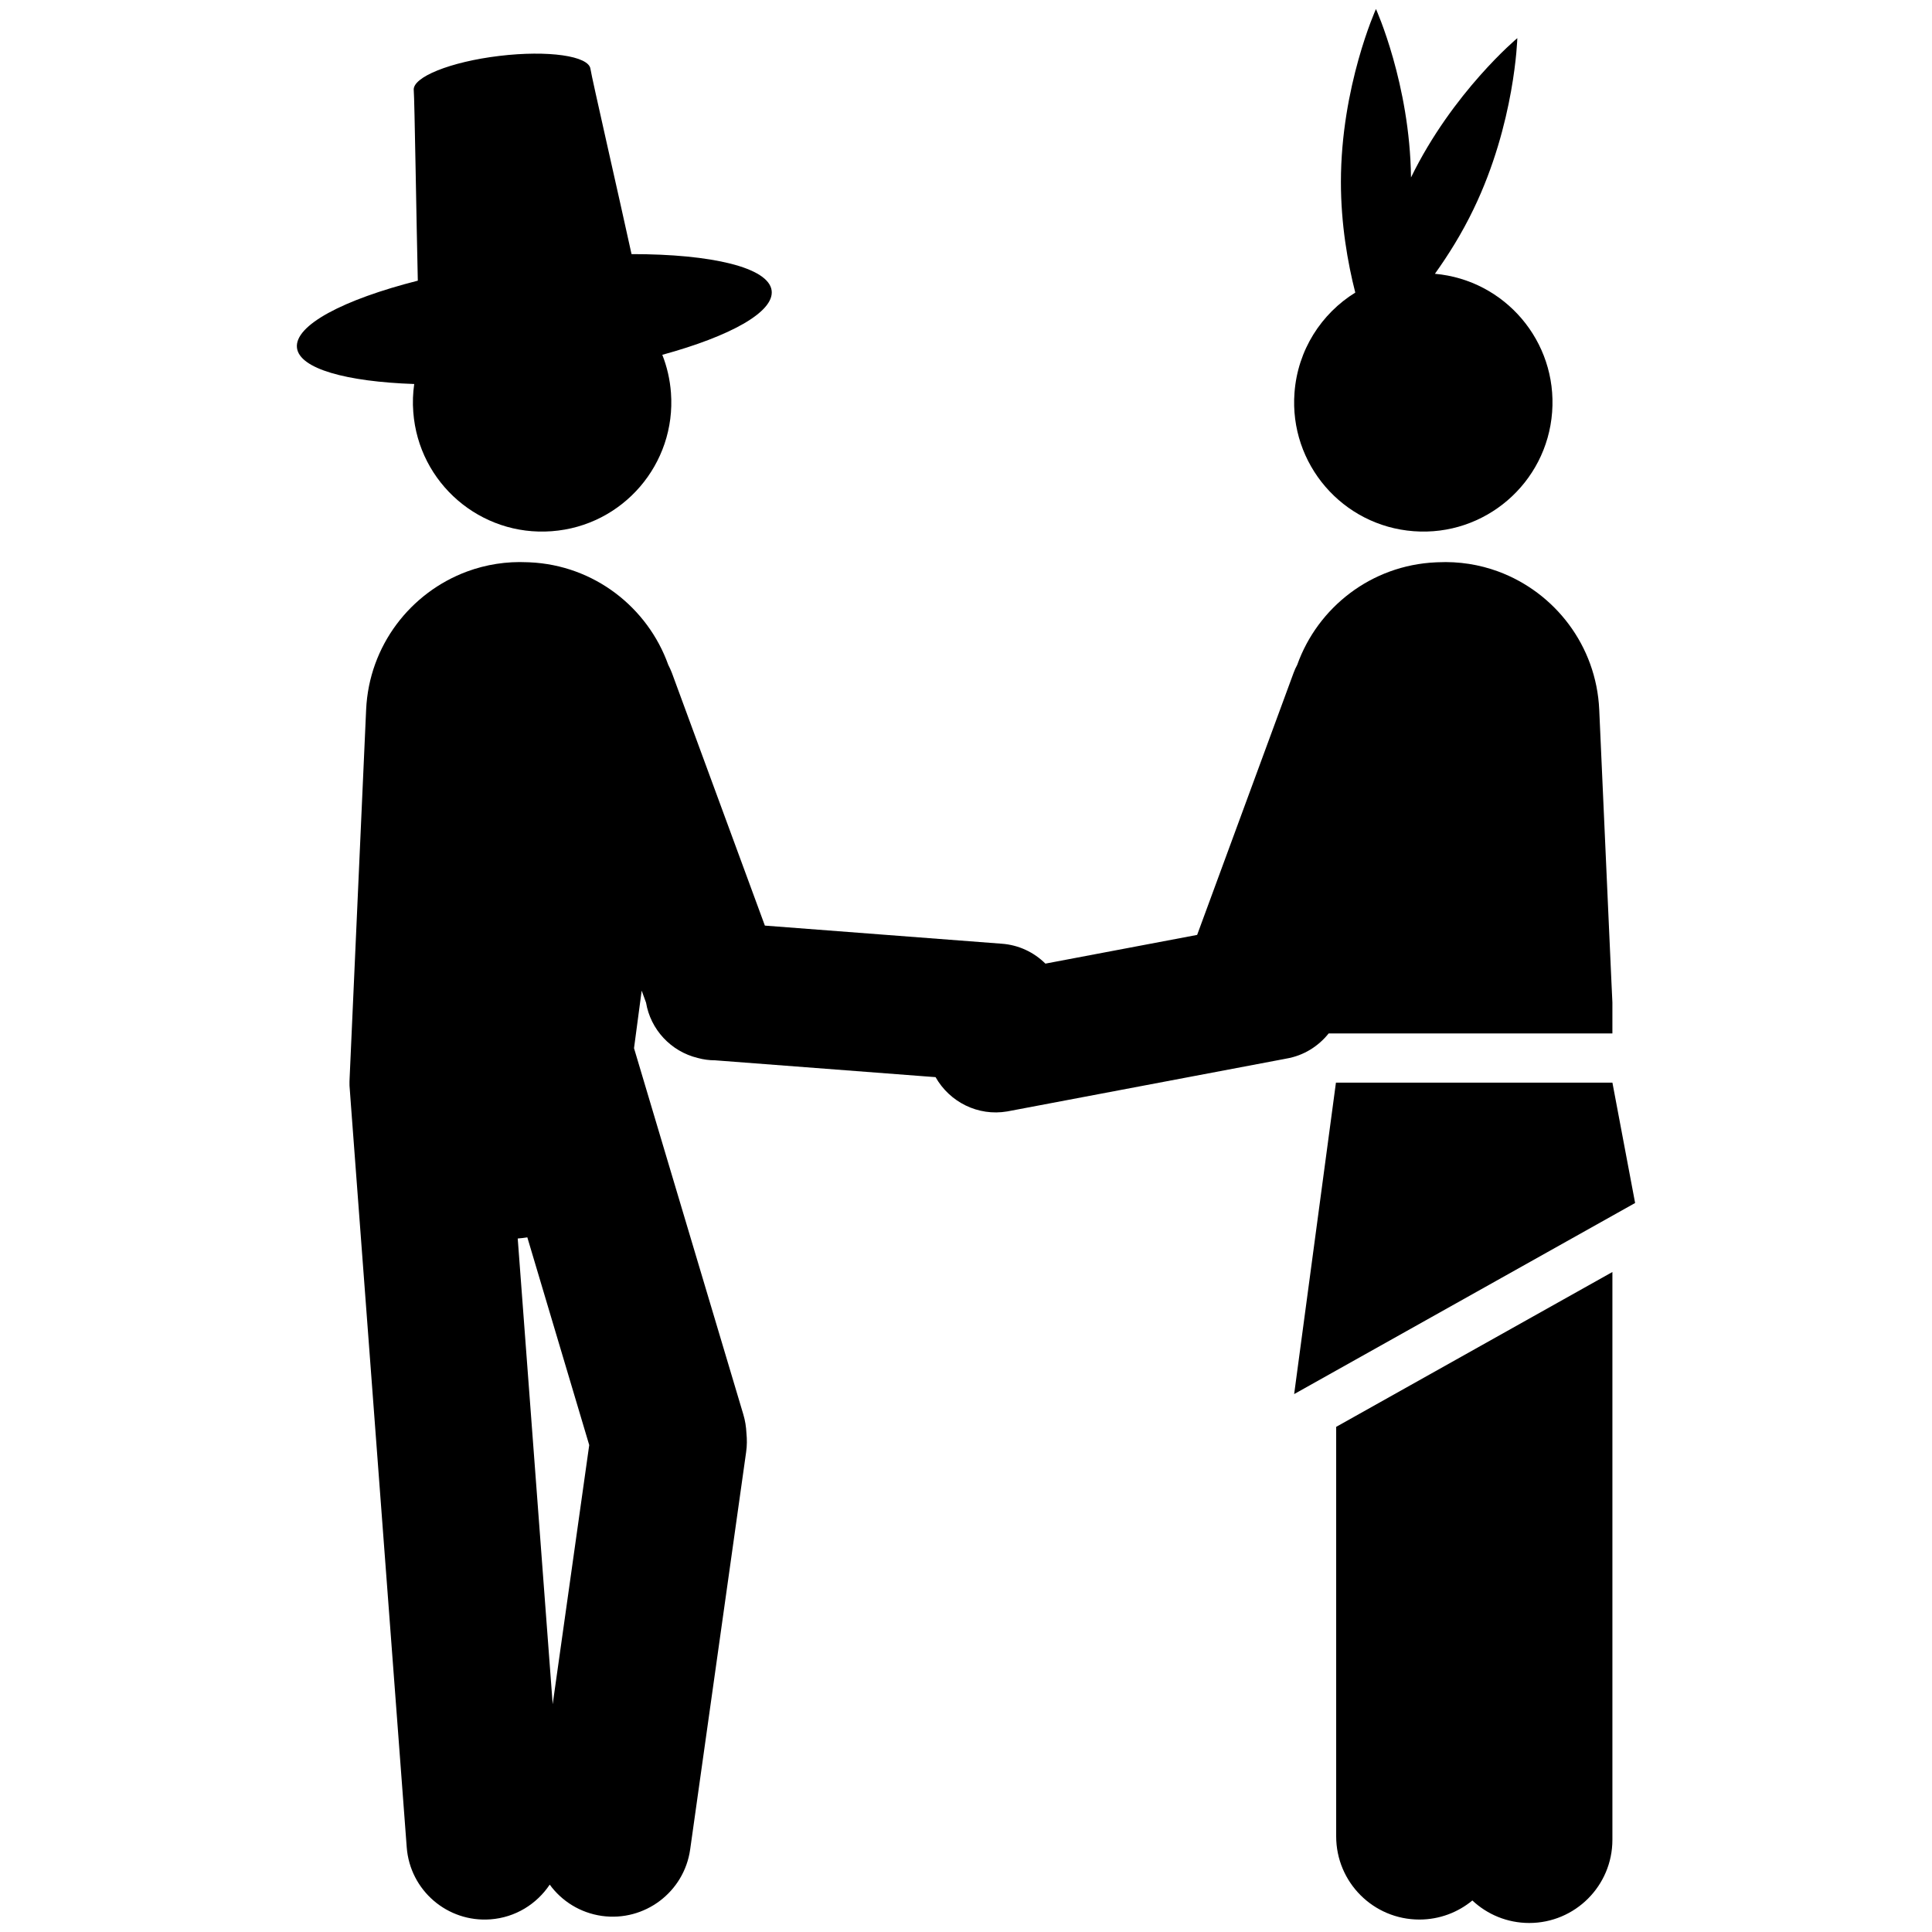
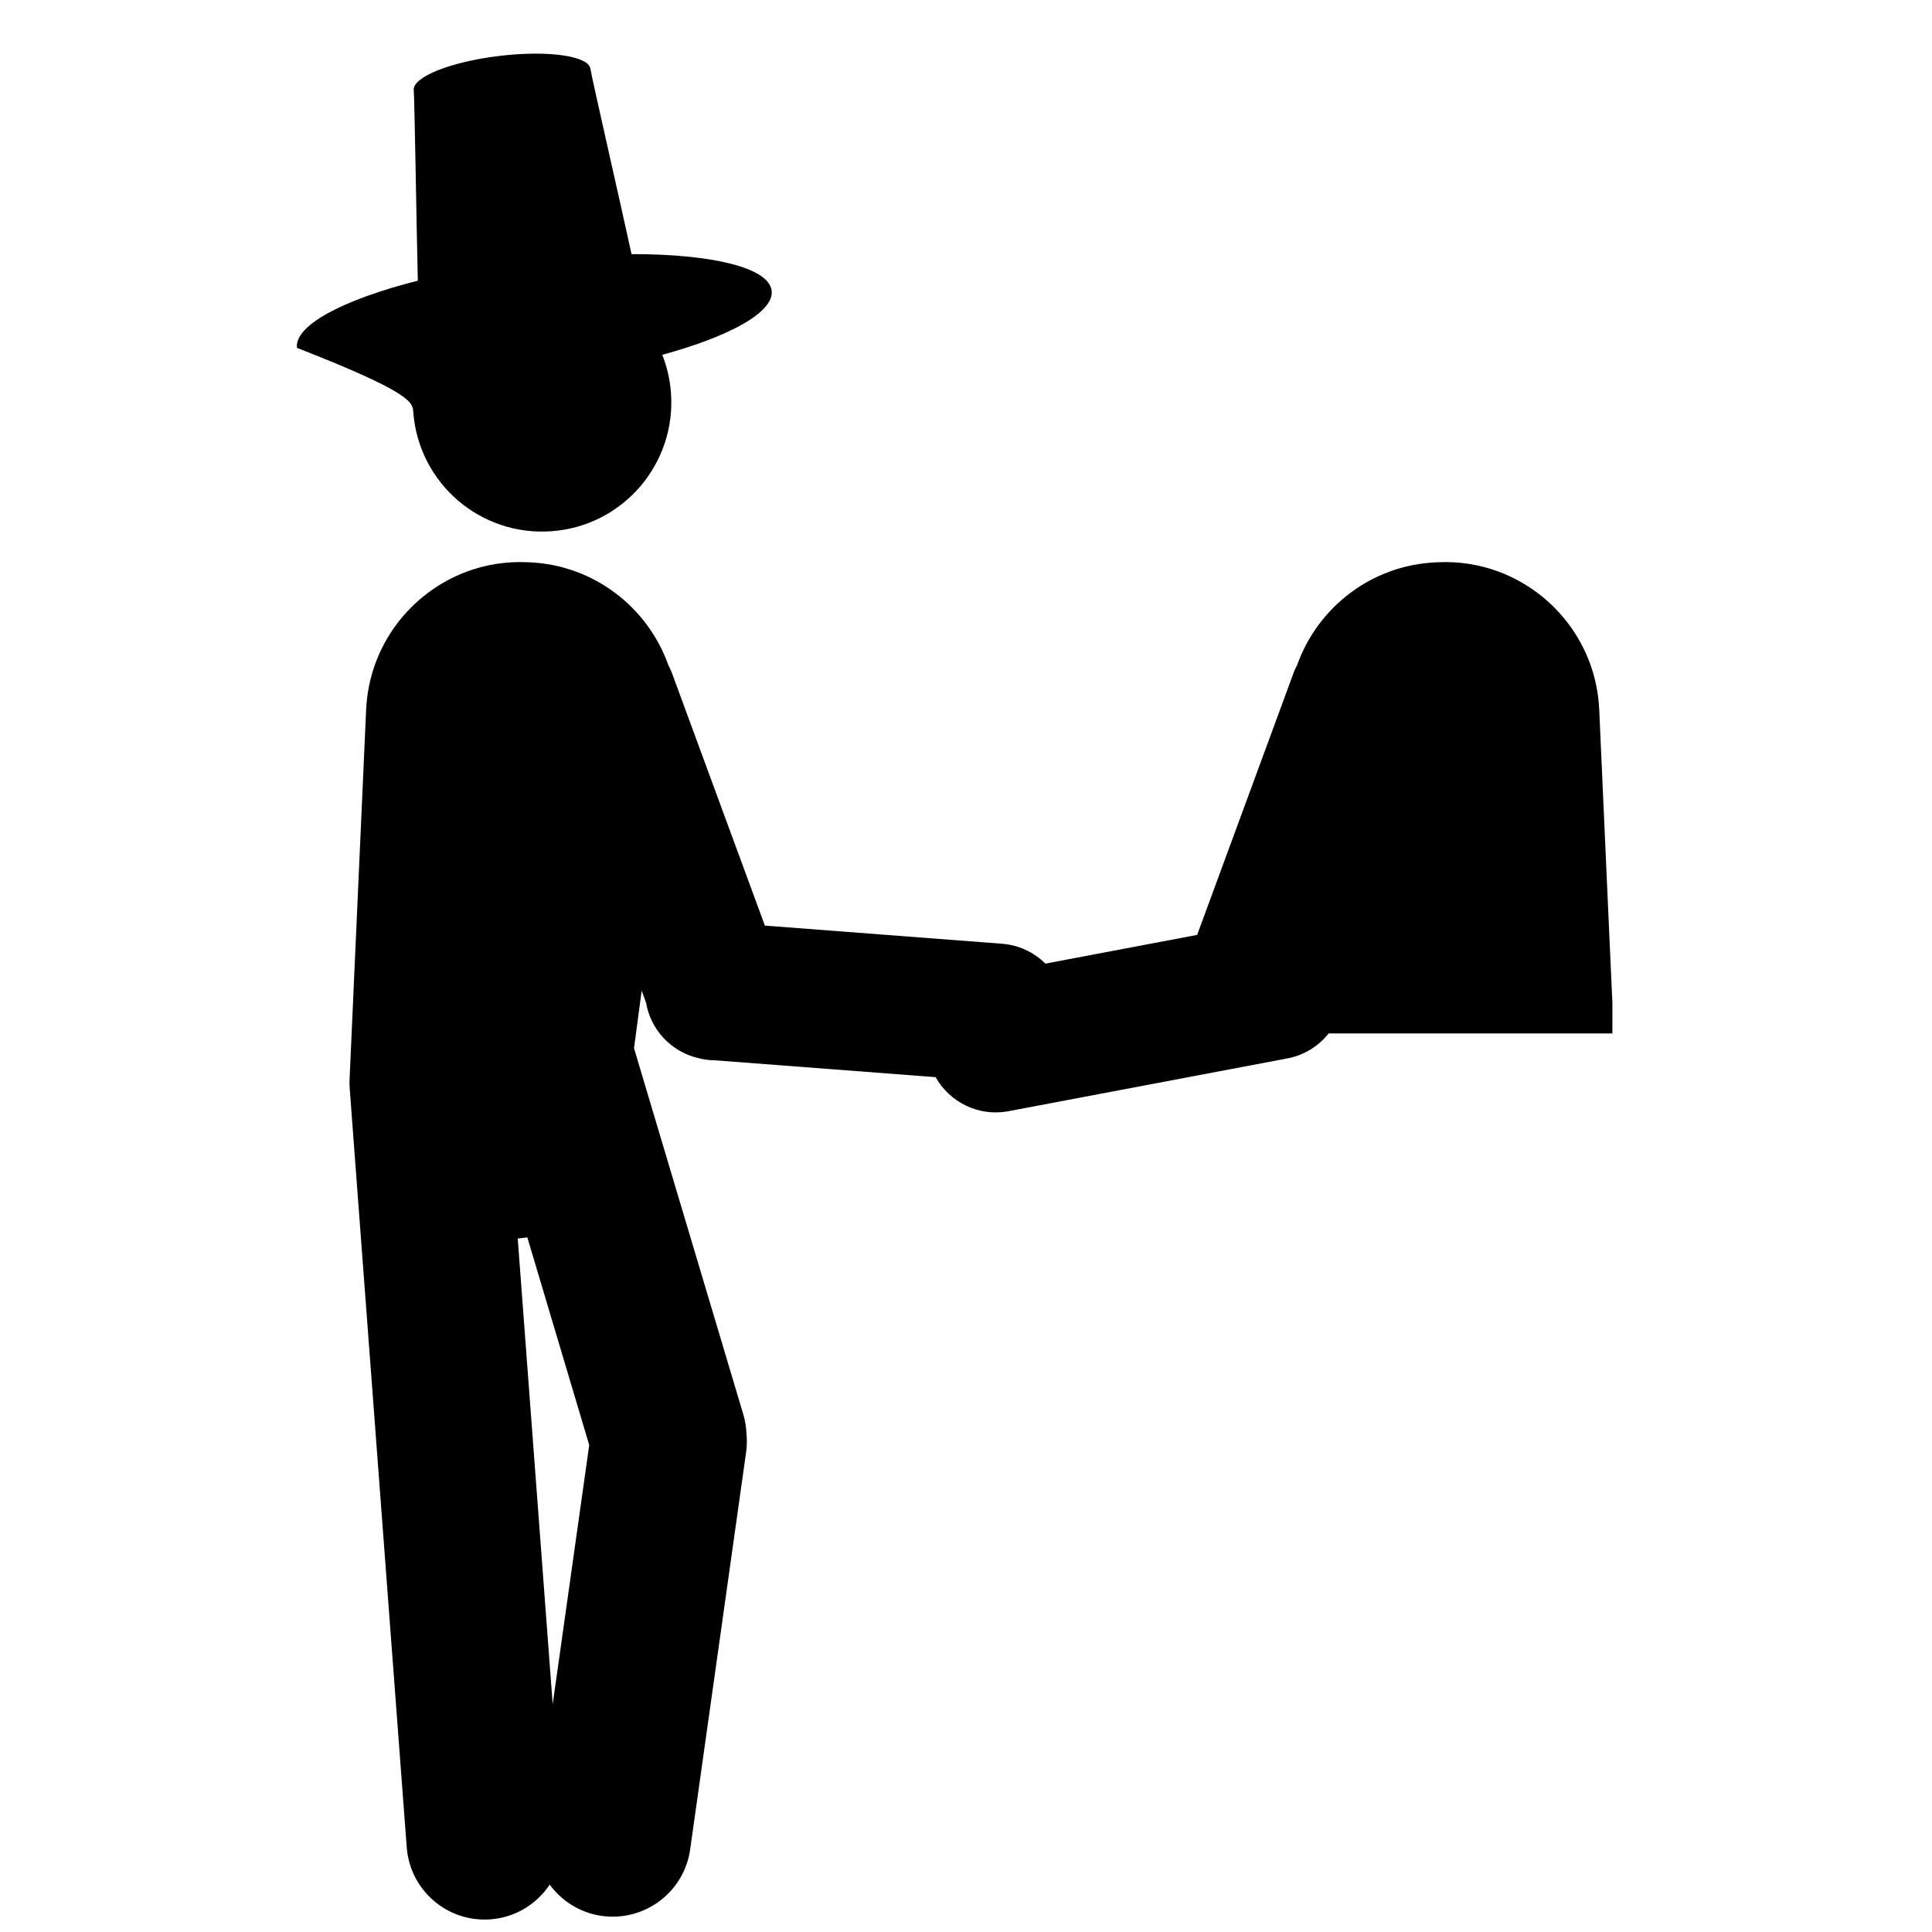
<svg xmlns="http://www.w3.org/2000/svg" version="1.1" x="0px" y="0px" width="108px" height="108px" viewBox="0 0 108 108" enable-background="new 0 0 108 108" xml:space="preserve">
  <g id="icons">
    <g>
-       <path d="M79.025,29.695c3.975,0.301,7.443-2.683,7.74-6.658c0.297-3.945-2.631-7.383-6.553-7.732c0.75-1.047,1.51-2.26,2.16-3.613    c2.324-4.808,2.447-9.56,2.447-9.56s-3.617,3.019-5.943,7.788c-0.061-5.223-1.959-9.416-1.959-9.416s-1.959,4.329-1.959,9.673    c0,2.348,0.375,4.5,0.803,6.179c-1.895,1.174-3.221,3.207-3.398,5.599C72.063,25.934,75.047,29.398,79.025,29.695z" />
-       <path d="M74.693,102.652c0,2.57,2.08,4.652,4.65,4.652c1.127,0,2.16-0.402,2.963-1.066c0.828,0.777,1.947,1.258,3.178,1.258    c2.564,0,4.65-2.08,4.65-4.65v-31.74l-15.441,8.656V102.652z" />
-       <path d="M23.103,23.037c0.297,3.975,3.761,6.959,7.741,6.658c3.979-0.296,6.959-3.761,6.663-7.74    c-0.057-0.751-0.223-1.462-0.484-2.121c3.796-1.038,6.257-2.391,6.113-3.587c-0.158-1.292-3.343-2.046-7.833-2.042    c-0.624-2.875-2.252-9.983-2.295-10.35c-0.088-0.733-2.369-1.056-5.097-0.729c-2.731,0.327-4.87,1.188-4.782,1.921    c0.043,0.37,0.157,7.736,0.227,10.642c-4.158,1.056-6.907,2.496-6.755,3.757c0.14,1.165,2.749,1.889,6.554,2.02    C23.082,21.976,23.06,22.5,23.103,23.037z" />
-       <polygon points="90.135,60.52 74.68,60.52 72.344,77.93 91.404,67.248   " />
+       <path d="M23.103,23.037c0.297,3.975,3.761,6.959,7.741,6.658c3.979-0.296,6.959-3.761,6.663-7.74    c-0.057-0.751-0.223-1.462-0.484-2.121c3.796-1.038,6.257-2.391,6.113-3.587c-0.158-1.292-3.343-2.046-7.833-2.042    c-0.624-2.875-2.252-9.983-2.295-10.35c-0.088-0.733-2.369-1.056-5.097-0.729c-2.731,0.327-4.87,1.188-4.782,1.921    c0.043,0.37,0.157,7.736,0.227,10.642c-4.158,1.056-6.907,2.496-6.755,3.757C23.082,21.976,23.06,22.5,23.103,23.037z" />
      <path d="M74.273,57.77h0.043h15.818v-1.736l-0.053-1.125l-0.17-3.771L89.398,39.67c-0.162-3.579-2.482-6.555-5.648-7.724    c-1.045-0.384-2.184-0.572-3.371-0.515l-0.113,0.004c-3.613,0.162-6.604,2.522-7.75,5.729c-0.08,0.144-0.148,0.297-0.205,0.454    l-5.39,14.644l-8.482,1.605c-0.632-0.628-1.487-1.047-2.452-1.113l-13.23-1.012l-5.197-14.125    c-0.061-0.157-0.131-0.31-0.205-0.454c-1.148-3.207-4.141-5.568-7.75-5.729l-0.118-0.004c-1.183-0.057-2.326,0.131-3.369,0.515    c-3.167,1.169-5.489,4.145-5.651,7.724l-0.921,20.56c-0.008,0.148-0.013,0.307-0.008,0.459l0.083,1.129l0.349,4.652l2.766,36.793    c0.179,2.408,2.274,4.211,4.682,4.031c1.4-0.104,2.588-0.859,3.312-1.941c0.672,0.922,1.698,1.576,2.915,1.75    c2.387,0.332,4.599-1.33,4.936-3.719l3.128-22.209c0.052-0.357,0.052-0.717,0.017-1.064c-0.017-0.35-0.069-0.693-0.174-1.043    L37.38,65.092l-1.938-6.498l0.428-3.215l0.244,0.668c0.253,1.504,1.388,2.73,2.889,3.094c0.314,0.086,0.637,0.131,0.969,0.131    l11.751,0.898l0.576,0.043c0.781,1.383,2.361,2.199,4.01,1.916l15.43-2.92l0.17-0.033C72.883,59.01,73.701,58.484,74.273,57.77z     M30.896,95.266l-1.955-26.033c0.183-0.014,0.362-0.035,0.537-0.064l3.46,11.611L30.896,95.266z" />
    </g>
  </g>
</svg>